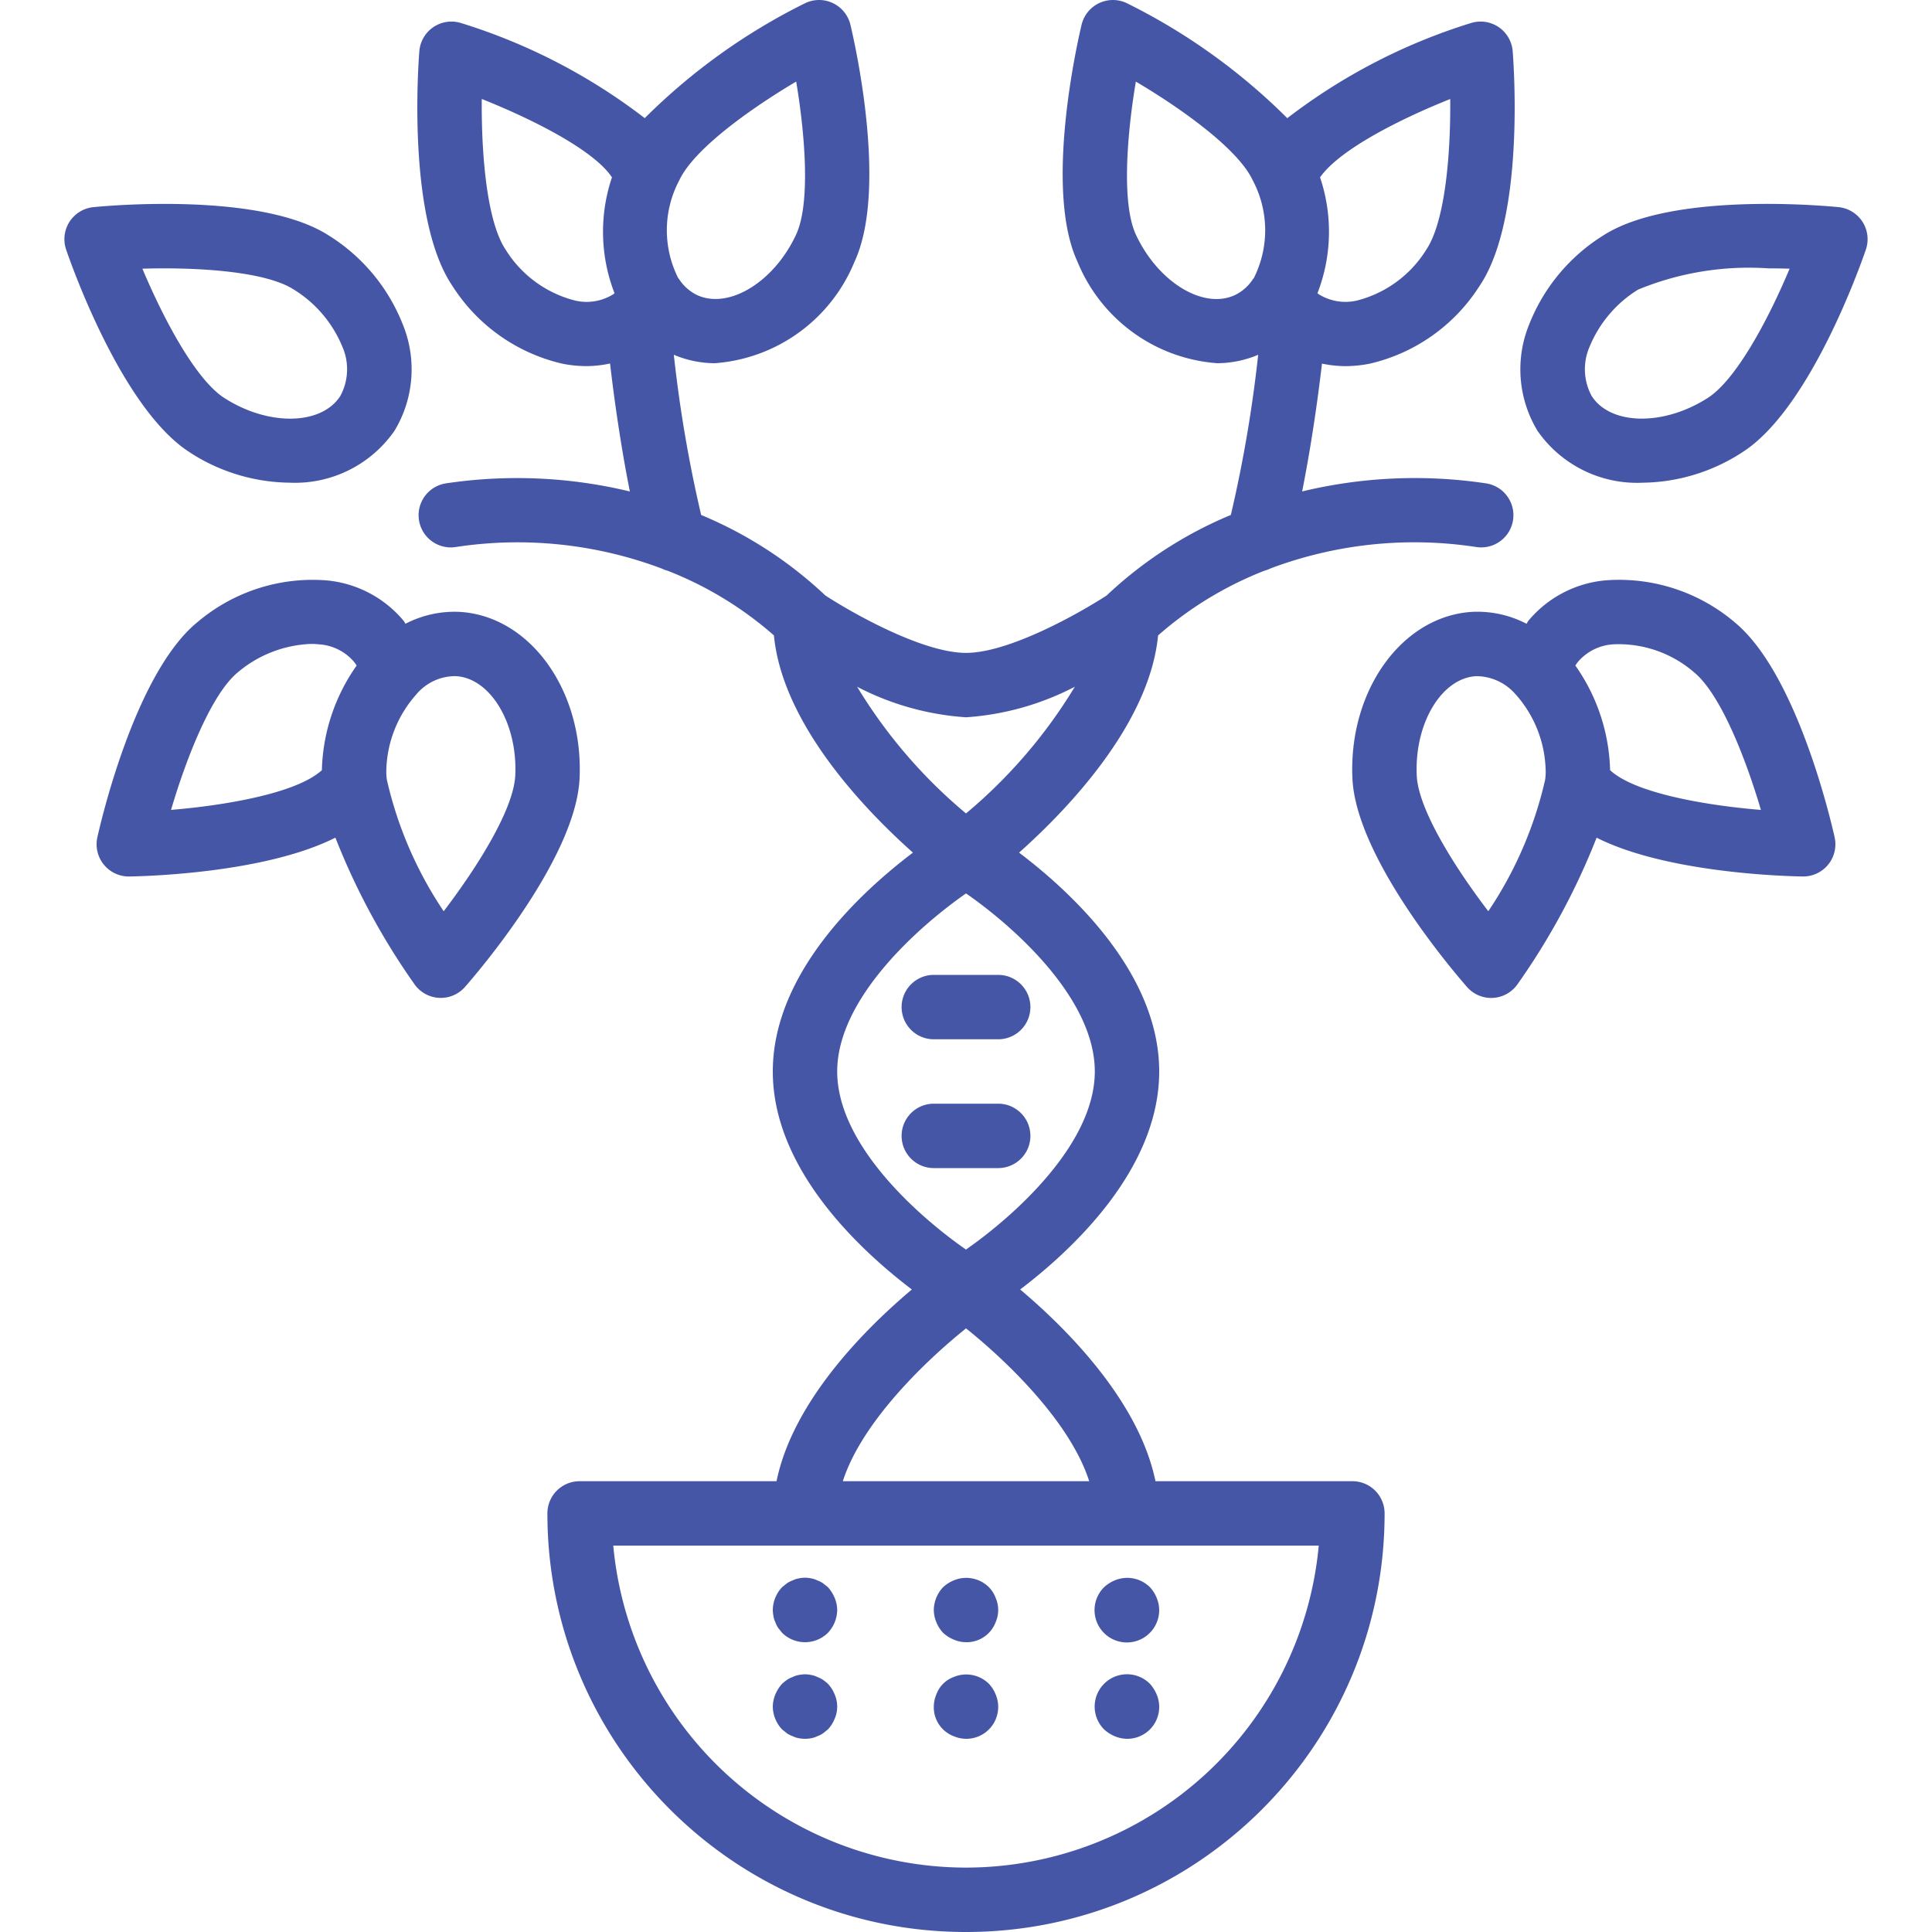
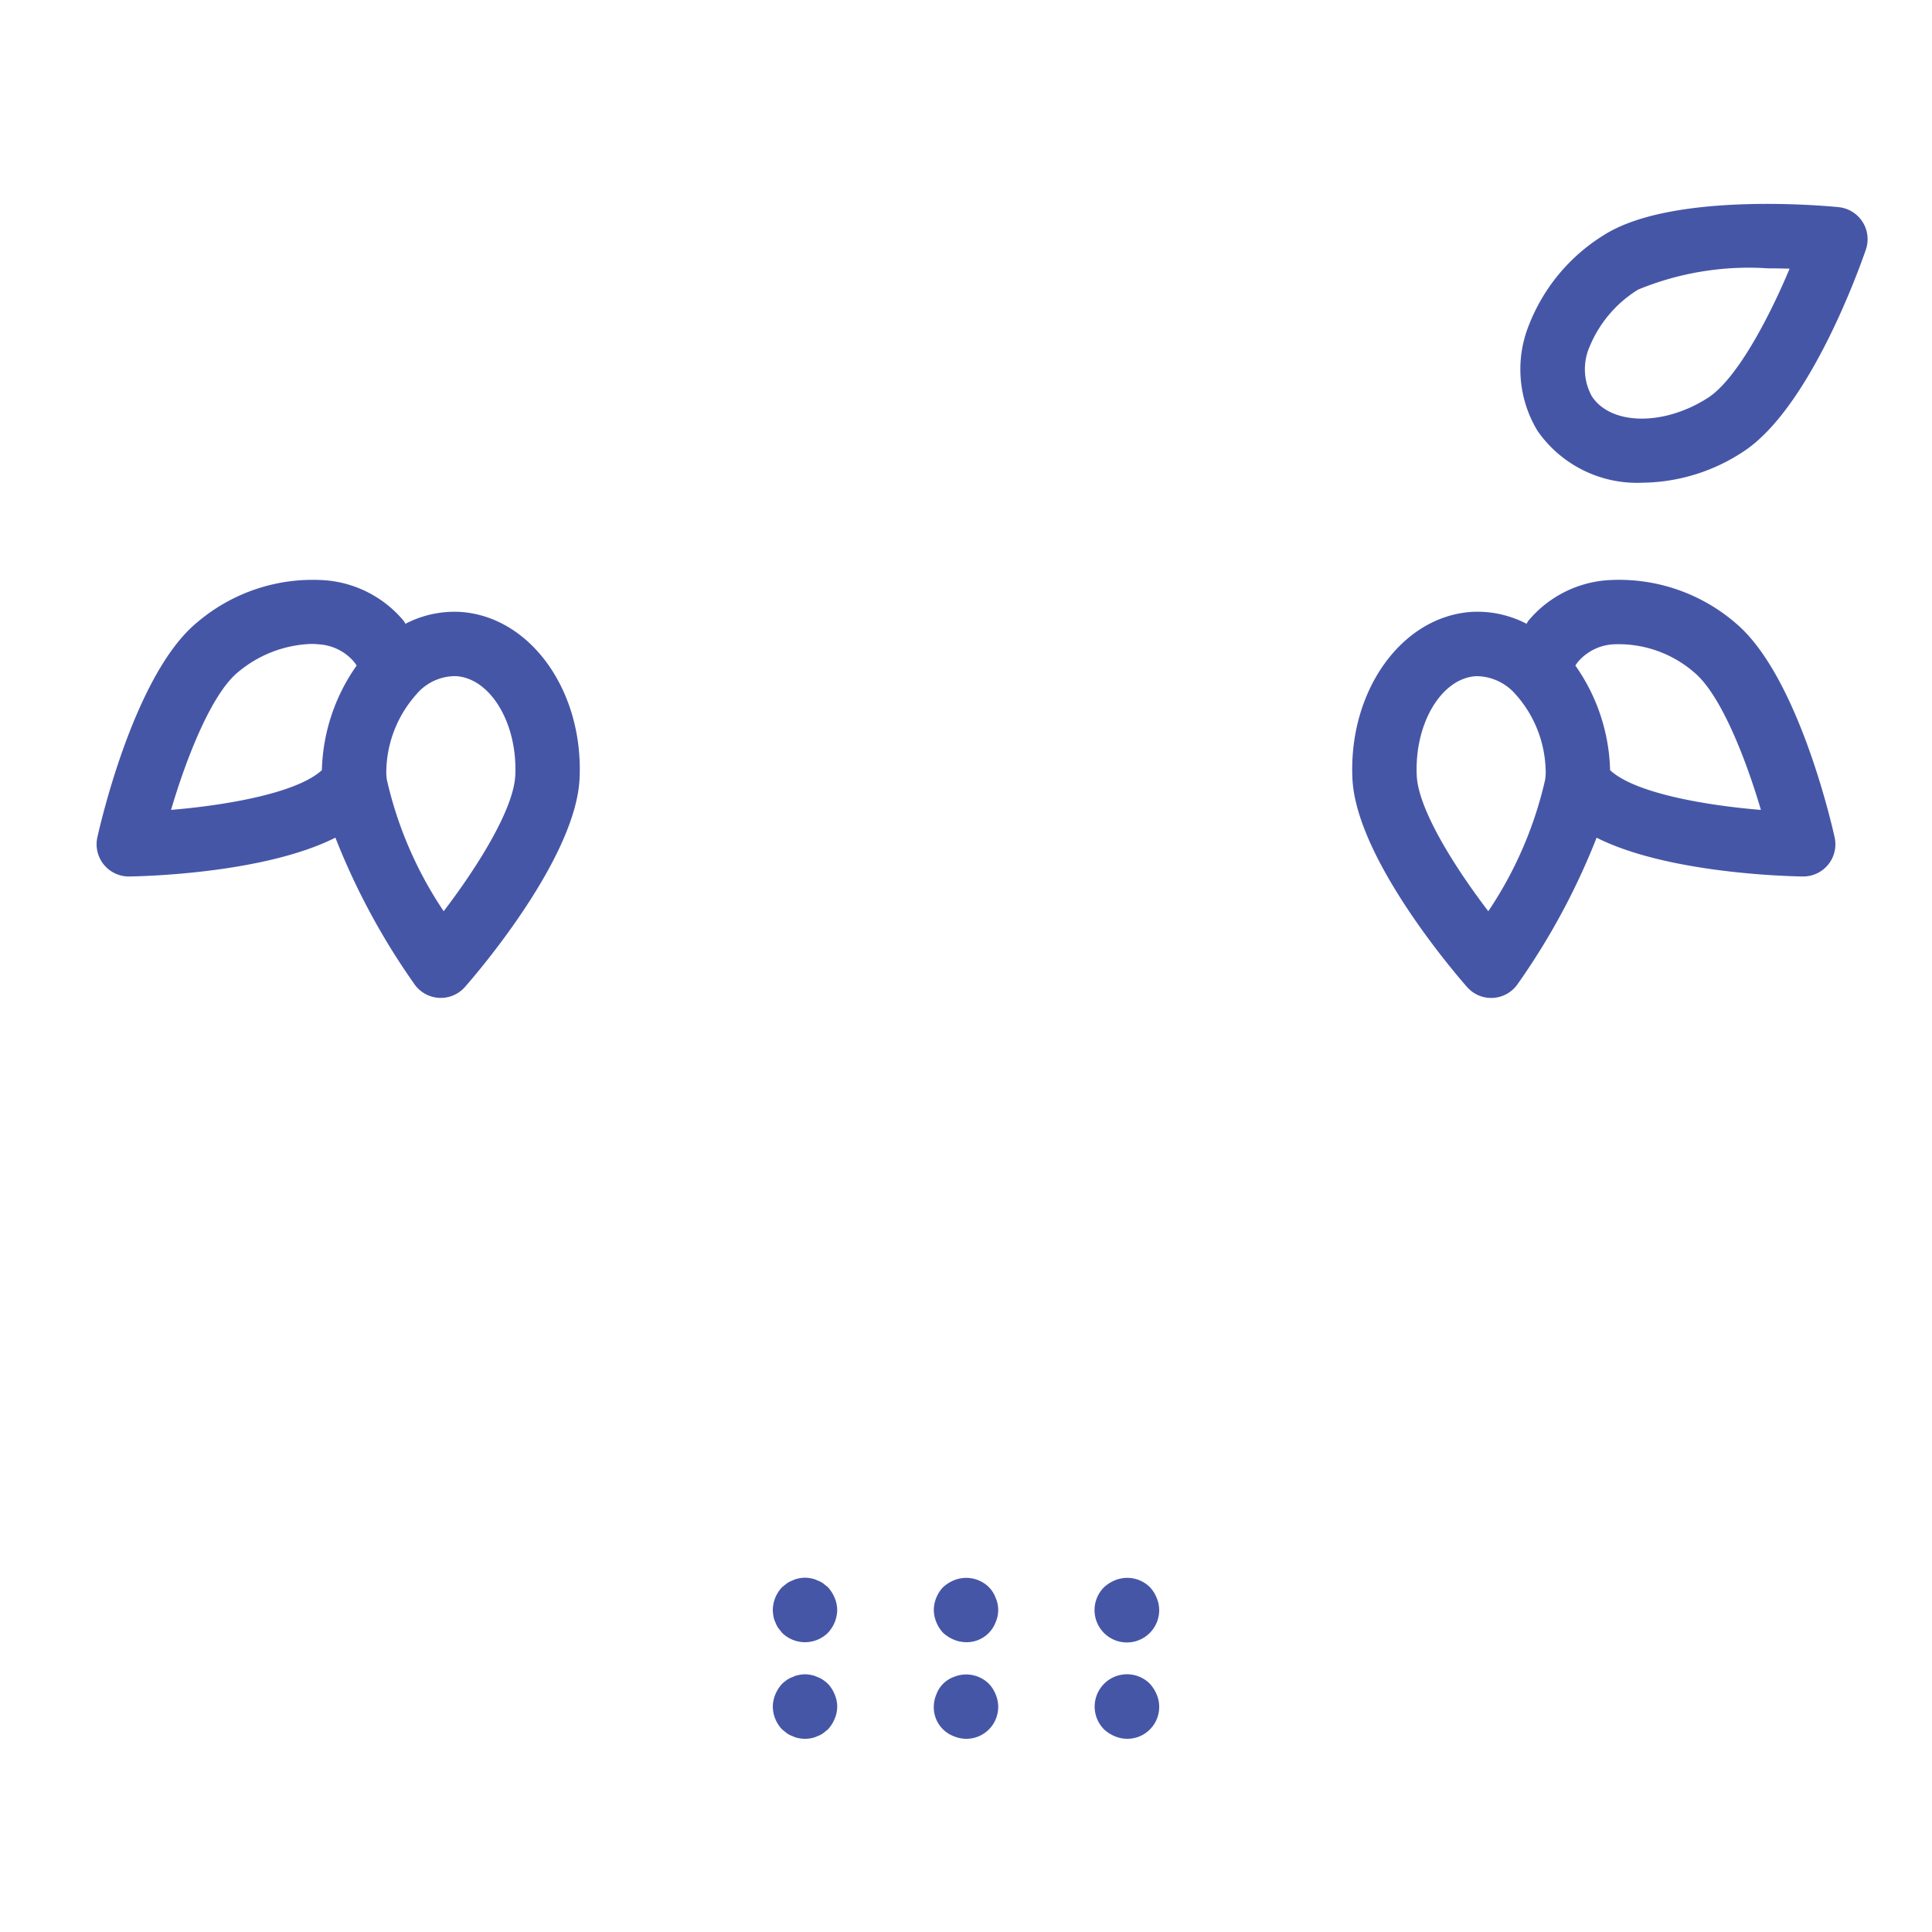
<svg xmlns="http://www.w3.org/2000/svg" width="512" height="512" x="0" y="0" viewBox="0 0 56 60" style="enable-background:new 0 0 512 512" xml:space="preserve" class="">
  <g>
    <g fill="#000" fill-rule="nonzero">
-       <path d="M26 31.276a1 1 0 0 0 1 1h2a1 1 0 0 0 0-2h-2a1 1 0 0 0-1 1ZM29 34.276h-2a1 1 0 0 0 0 2h2a1 1 0 0 0 0-2ZM3.88 14.04a5.794 5.794 0 0 0 3.109.95 3.763 3.763 0 0 0 3.26-1.608 3.687 3.687 0 0 0 .26-3.307A5.73 5.73 0 0 0 8.21 7.313C6.12 5.968 1.43 6.38.902 6.433a1 1 0 0 0-.848 1.319c.172.501 1.736 4.942 3.826 6.287Zm3.248-5.046a3.776 3.776 0 0 1 1.506 1.777c.215.492.19 1.056-.066 1.528-.587.913-2.238.94-3.605.058-.885-.569-1.878-2.438-2.541-4.013 1.712-.05 3.822.08 4.706.65Z" fill="#4656a7" opacity="1" data-original="#000000" class="" />
-       <path d="M15.466 11.295c.25.05.504.075.76.075.241-.003.482-.03.72-.081.167 1.449.394 2.87.615 3.974a14.944 14.944 0 0 0-5.703-.253 1 1 0 1 0 .284 1.98 12.713 12.713 0 0 1 6.411.668c.06.029.12.051.184.068a11.155 11.155 0 0 1 3.298 2.007c.264 2.75 2.81 5.405 4.317 6.746C24.744 27.696 22 30.217 22 33.276c0 3.037 2.705 5.544 4.318 6.77-1.42 1.195-3.69 3.452-4.202 5.954H16a1 1 0 0 0-1 1c0 7.18 5.82 13 13 13s13-5.82 13-13a1 1 0 0 0-1-1h-6.116c-.513-2.502-2.783-4.759-4.202-5.954C31.295 38.82 34 36.313 34 33.276c0-3.059-2.744-5.58-4.352-6.797 1.506-1.341 4.052-3.995 4.317-6.745a11.158 11.158 0 0 1 3.298-2.008.994.994 0 0 0 .186-.07c2.044-.769 4.251-.999 6.41-.666a1 1 0 1 0 .283-1.98 14.944 14.944 0 0 0-5.703.252c.221-1.102.448-2.522.616-3.97.234.05.473.076.712.079.258 0 .515-.026.768-.076a5.51 5.51 0 0 0 3.413-2.414c1.397-2.06 1.071-6.76 1.03-7.29a1 1 0 0 0-1.304-.873 18.131 18.131 0 0 0-5.696 2.952A18.962 18.962 0 0 0 33.012.107a1 1 0 0 0-1.422.66c-.123.516-1.175 5.106-.128 7.36a5.087 5.087 0 0 0 4.343 3.153 3.294 3.294 0 0 0 1.269-.262 41.424 41.424 0 0 1-.849 4.974 12.756 12.756 0 0 0-3.857 2.501c-.826.538-3.02 1.783-4.368 1.783-1.349 0-3.543-1.245-4.368-1.783a12.76 12.76 0 0 0-3.857-2.5c-.384-1.64-.667-3.301-.849-4.975.402.17.833.26 1.27.262a5.087 5.087 0 0 0 4.342-3.153c1.047-2.254-.004-6.844-.128-7.36a1 1 0 0 0-1.422-.66 18.965 18.965 0 0 0-4.965 3.562A18.134 18.134 0 0 0 12.326.718a1 1 0 0 0-1.303.873c-.042.53-.367 5.23 1.025 7.285a5.516 5.516 0 0 0 3.418 2.419Zm27.572-8.22c.016 1.707-.157 3.815-.75 4.689a3.565 3.565 0 0 1-2.14 1.568c-.404.096-.83.029-1.184-.188l-.049-.037a5.28 5.28 0 0 0 .08-3.6l.015-.02c.622-.857 2.474-1.792 4.028-2.412Zm-6.684 6.088c-.985.46-2.393-.404-3.079-1.879-.442-.954-.283-3.065 0-4.75 1.47.87 3.184 2.109 3.63 3.066.502.945.516 2.076.035 3.034-.01.012-.021.024-.03.037a1.39 1.39 0 0 1-.556.492ZM28 58a11.015 11.015 0 0 1-10.955-10h21.91A11.015 11.015 0 0 1 28 58Zm3.826-12h-7.651c.587-1.834 2.57-3.74 3.826-4.746 1.257 1.005 3.239 2.908 3.825 4.746ZM32 33.276c0 2.27-2.541 4.513-4.001 5.53-1.46-1.014-3.999-3.251-3.999-5.53 0-2.27 2.541-4.513 4.001-5.53 1.46 1.013 3.999 3.25 3.999 5.53Zm-4-11a8.548 8.548 0 0 0 3.38-.949A15.724 15.724 0 0 1 28 25.262a15.726 15.726 0 0 1-3.38-3.933c1.05.546 2.2.868 3.38.947ZM22.726 2.533c.283 1.684.443 3.795-.002 4.752-.684 1.474-2.093 2.334-3.077 1.878a1.392 1.392 0 0 1-.556-.492l-.03-.037a3.304 3.304 0 0 1 .035-3.034c.444-.955 2.16-2.195 3.63-3.067Zm-5.76 2.919a.355.355 0 0 0 .04.053 5.281 5.281 0 0 0 .079 3.603l-.044.033c-.355.22-.783.289-1.189.191a3.572 3.572 0 0 1-2.145-1.573c-.589-.87-.761-2.977-.745-4.685 1.552.618 3.399 1.546 4.004 2.378Z" fill="#4656a7" opacity="1" data-original="#000000" class="" />
      <path d="M10.874 30.57a1 1 0 0 0 1.567.08c.35-.398 3.422-3.962 3.557-6.45.138-2.747-1.538-5.079-3.735-5.198a3.308 3.308 0 0 0-1.67.369c-.02-.027-.033-.062-.055-.088a3.535 3.535 0 0 0-2.414-1.26 5.532 5.532 0 0 0-3.998 1.303C2.204 20.9 1.14 25.485 1.024 26.002A1 1 0 0 0 2 27.22h.015c.469-.007 4.205-.098 6.401-1.206a21.499 21.499 0 0 0 2.458 4.555Zm3.127-6.474c-.057 1.053-1.185 2.845-2.222 4.203a12.12 12.12 0 0 1-1.765-4.085l-.001-.005v-.006a1.617 1.617 0 0 1-.015-.298v-.008a3.669 3.669 0 0 1 .93-2.33l.004-.006.003-.003c.304-.359.75-.564 1.22-.56 1.082.06 1.927 1.48 1.847 3.098Zm-6.004-.177-.076.063c-.82.663-2.906 1.028-4.609 1.17.483-1.64 1.263-3.608 2.076-4.274a3.736 3.736 0 0 1 2.265-.88c.087-.001.173.004.26.013.415.028.802.22 1.075.535.032.039.061.08.088.123a5.887 5.887 0 0 0-1.08 3.25ZM51.868 19.322a5.547 5.547 0 0 0-3.992-1.3 3.53 3.53 0 0 0-2.409 1.254c-.024.029-.037.065-.06.095a3.31 3.31 0 0 0-1.67-.37c-2.197.12-3.872 2.452-3.735 5.203.135 2.484 3.207 6.048 3.557 6.447a.998.998 0 0 0 1.567-.082c1-1.413 1.825-2.942 2.458-4.554 2.191 1.107 5.932 1.198 6.402 1.205H54a1 1 0 0 0 .976-1.217c-.115-.518-1.18-5.103-3.108-6.68ZM44.221 28.3c-1.037-1.357-2.165-3.147-2.222-4.199-.081-1.623.764-3.042 1.844-3.102.47.001.915.206 1.221.56l.004.003.005.006c.574.644.902 1.469.928 2.33l.001.008c.004.1-.001.2-.015.298v.006l-.001.005A12.146 12.146 0 0 1 44.22 28.3Zm3.864-4.311a3.03 3.03 0 0 1-.082-.07 5.888 5.888 0 0 0-1.079-3.25c.03-.045.06-.09.094-.13.273-.31.657-.5 1.07-.528a3.578 3.578 0 0 1 2.518.864c.816.667 1.597 2.637 2.081 4.278-1.701-.14-3.785-.504-4.602-1.164ZM55.097 6.433c-.528-.053-5.219-.466-7.307.88a5.728 5.728 0 0 0-2.3 2.762 3.689 3.689 0 0 0 .26 3.307 3.764 3.764 0 0 0 3.26 1.609 5.793 5.793 0 0 0 3.11-.952c2.09-1.345 3.654-5.786 3.826-6.287a1 1 0 0 0-.849-1.319Zm-4.06 5.924c-1.368.88-3.018.854-3.605-.057a1.746 1.746 0 0 1-.067-1.53 3.774 3.774 0 0 1 1.507-1.776 9.03 9.03 0 0 1 4.045-.66c.225 0 .446.004.661.01-.66 1.574-1.654 3.442-2.54 4.013ZM23.71 49.29l-.15-.12a.762.762 0 0 0-.18-.09.636.636 0 0 0-.18-.06.891.891 0 0 0-.4 0 .636.636 0 0 0-.18.06.768.768 0 0 0-.18.09l-.15.12A1.05 1.05 0 0 0 22 50c.002.064.008.127.02.19.01.066.03.13.06.19a.762.762 0 0 0 .09.18l.12.15a1.014 1.014 0 0 0 1.42 0c.182-.192.286-.445.29-.71a1 1 0 0 0-.08-.38 1.163 1.163 0 0 0-.21-.33ZM23.71 52.29a1.608 1.608 0 0 0-.15-.12.762.762 0 0 0-.18-.09.636.636 0 0 0-.18-.06.891.891 0 0 0-.4 0 .636.636 0 0 0-.18.06.768.768 0 0 0-.18.09 1.487 1.487 0 0 0-.15.12c-.088.097-.16.209-.21.33A1 1 0 0 0 22 53c.004.265.107.518.29.71l.15.12a.768.768 0 0 0 .18.09.653.653 0 0 0 .18.06c.132.027.268.027.4 0a.653.653 0 0 0 .18-.06.762.762 0 0 0 .18-.09l.15-.12c.09-.096.161-.208.21-.33a.942.942 0 0 0 0-.76 1.036 1.036 0 0 0-.21-.33ZM28.71 49.29a1.003 1.003 0 0 0-1.09-.21c-.121.05-.233.122-.33.21A1.05 1.05 0 0 0 27 50c.002.13.029.26.08.38.048.122.12.234.21.33.097.088.209.16.33.21A1 1 0 0 0 28 51a.96.96 0 0 0 .92-.62.942.942 0 0 0 0-.76.938.938 0 0 0-.21-.33ZM28.71 52.29a1.003 1.003 0 0 0-1.09-.21.907.907 0 0 0-.54.54A1 1 0 0 0 27 53a.96.96 0 0 0 .62.92.99.99 0 0 0 1.3-1.3 1.036 1.036 0 0 0-.21-.33ZM32.62 49.08c-.121.05-.233.122-.33.21A1.004 1.004 0 1 0 34 50a1 1 0 0 0-.08-.38 1.036 1.036 0 0 0-.21-.33 1 1 0 0 0-1.09-.21ZM33.71 52.29a1.004 1.004 0 0 0-1.42 1.42c.097.088.209.16.33.21a.99.99 0 0 0 1.3-1.3 1.163 1.163 0 0 0-.21-.33Z" fill="#4656a7" opacity="1" data-original="#000000" class="" />
    </g>
  </g>
</svg>